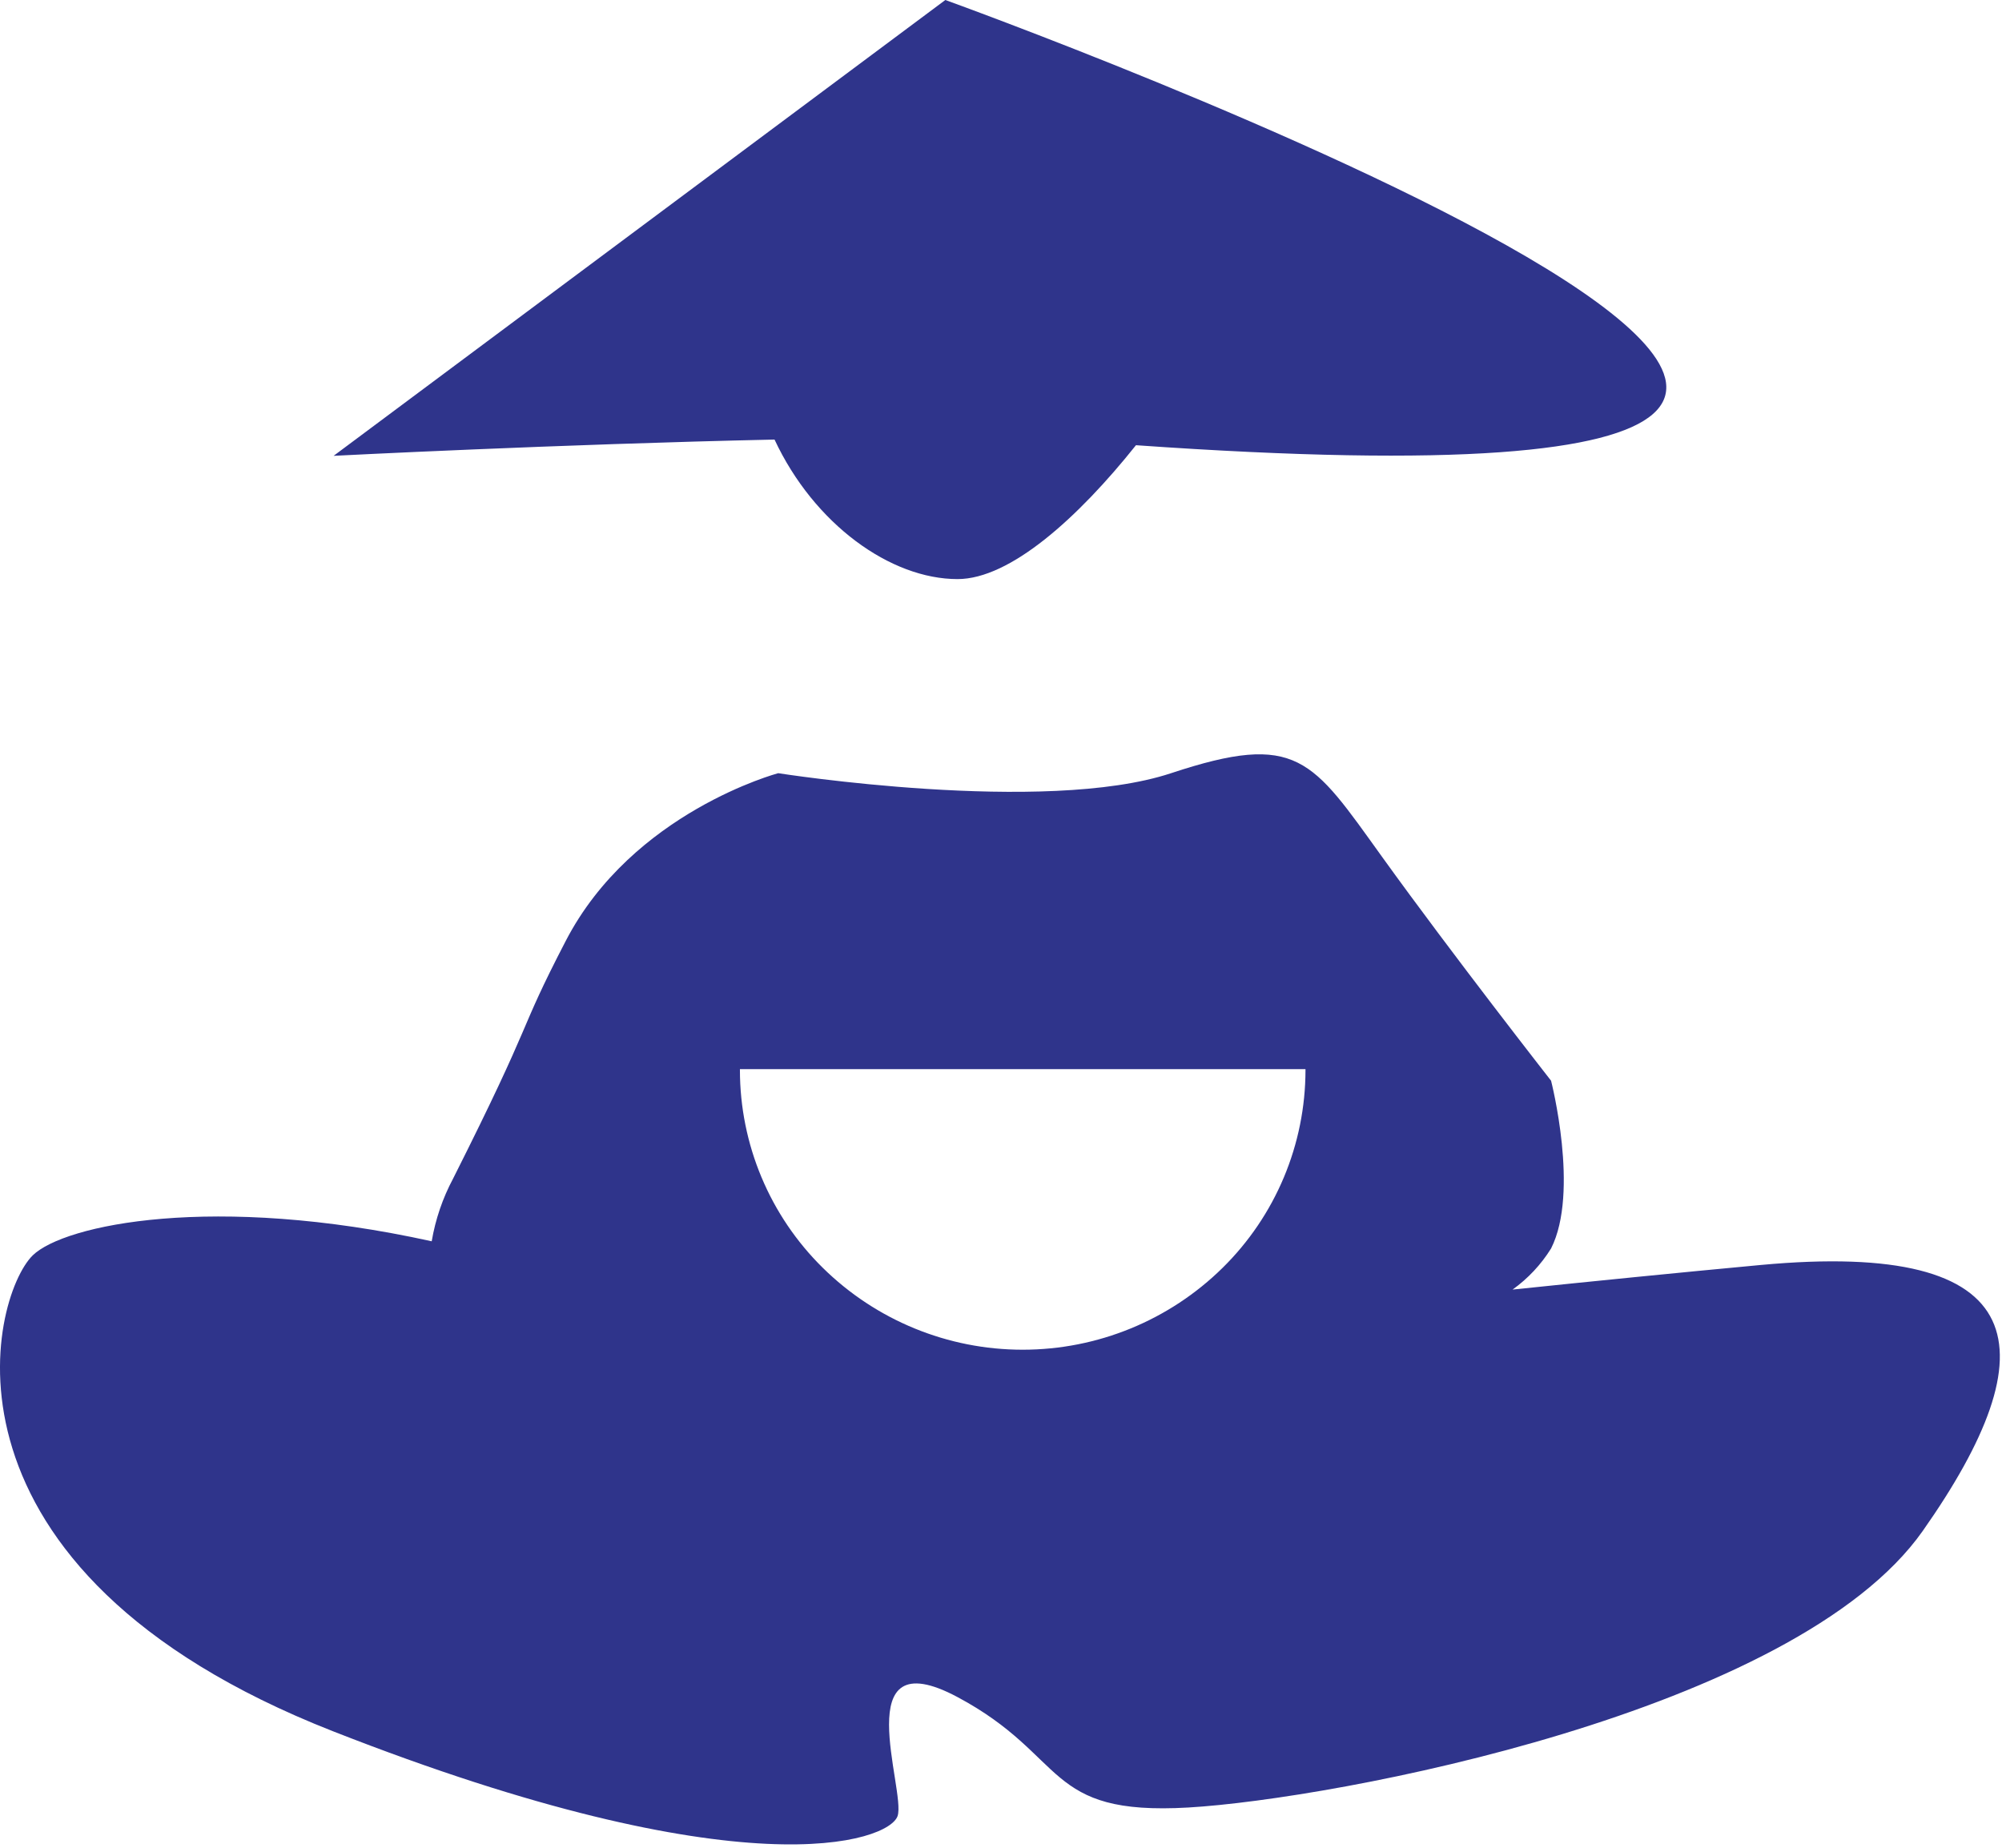
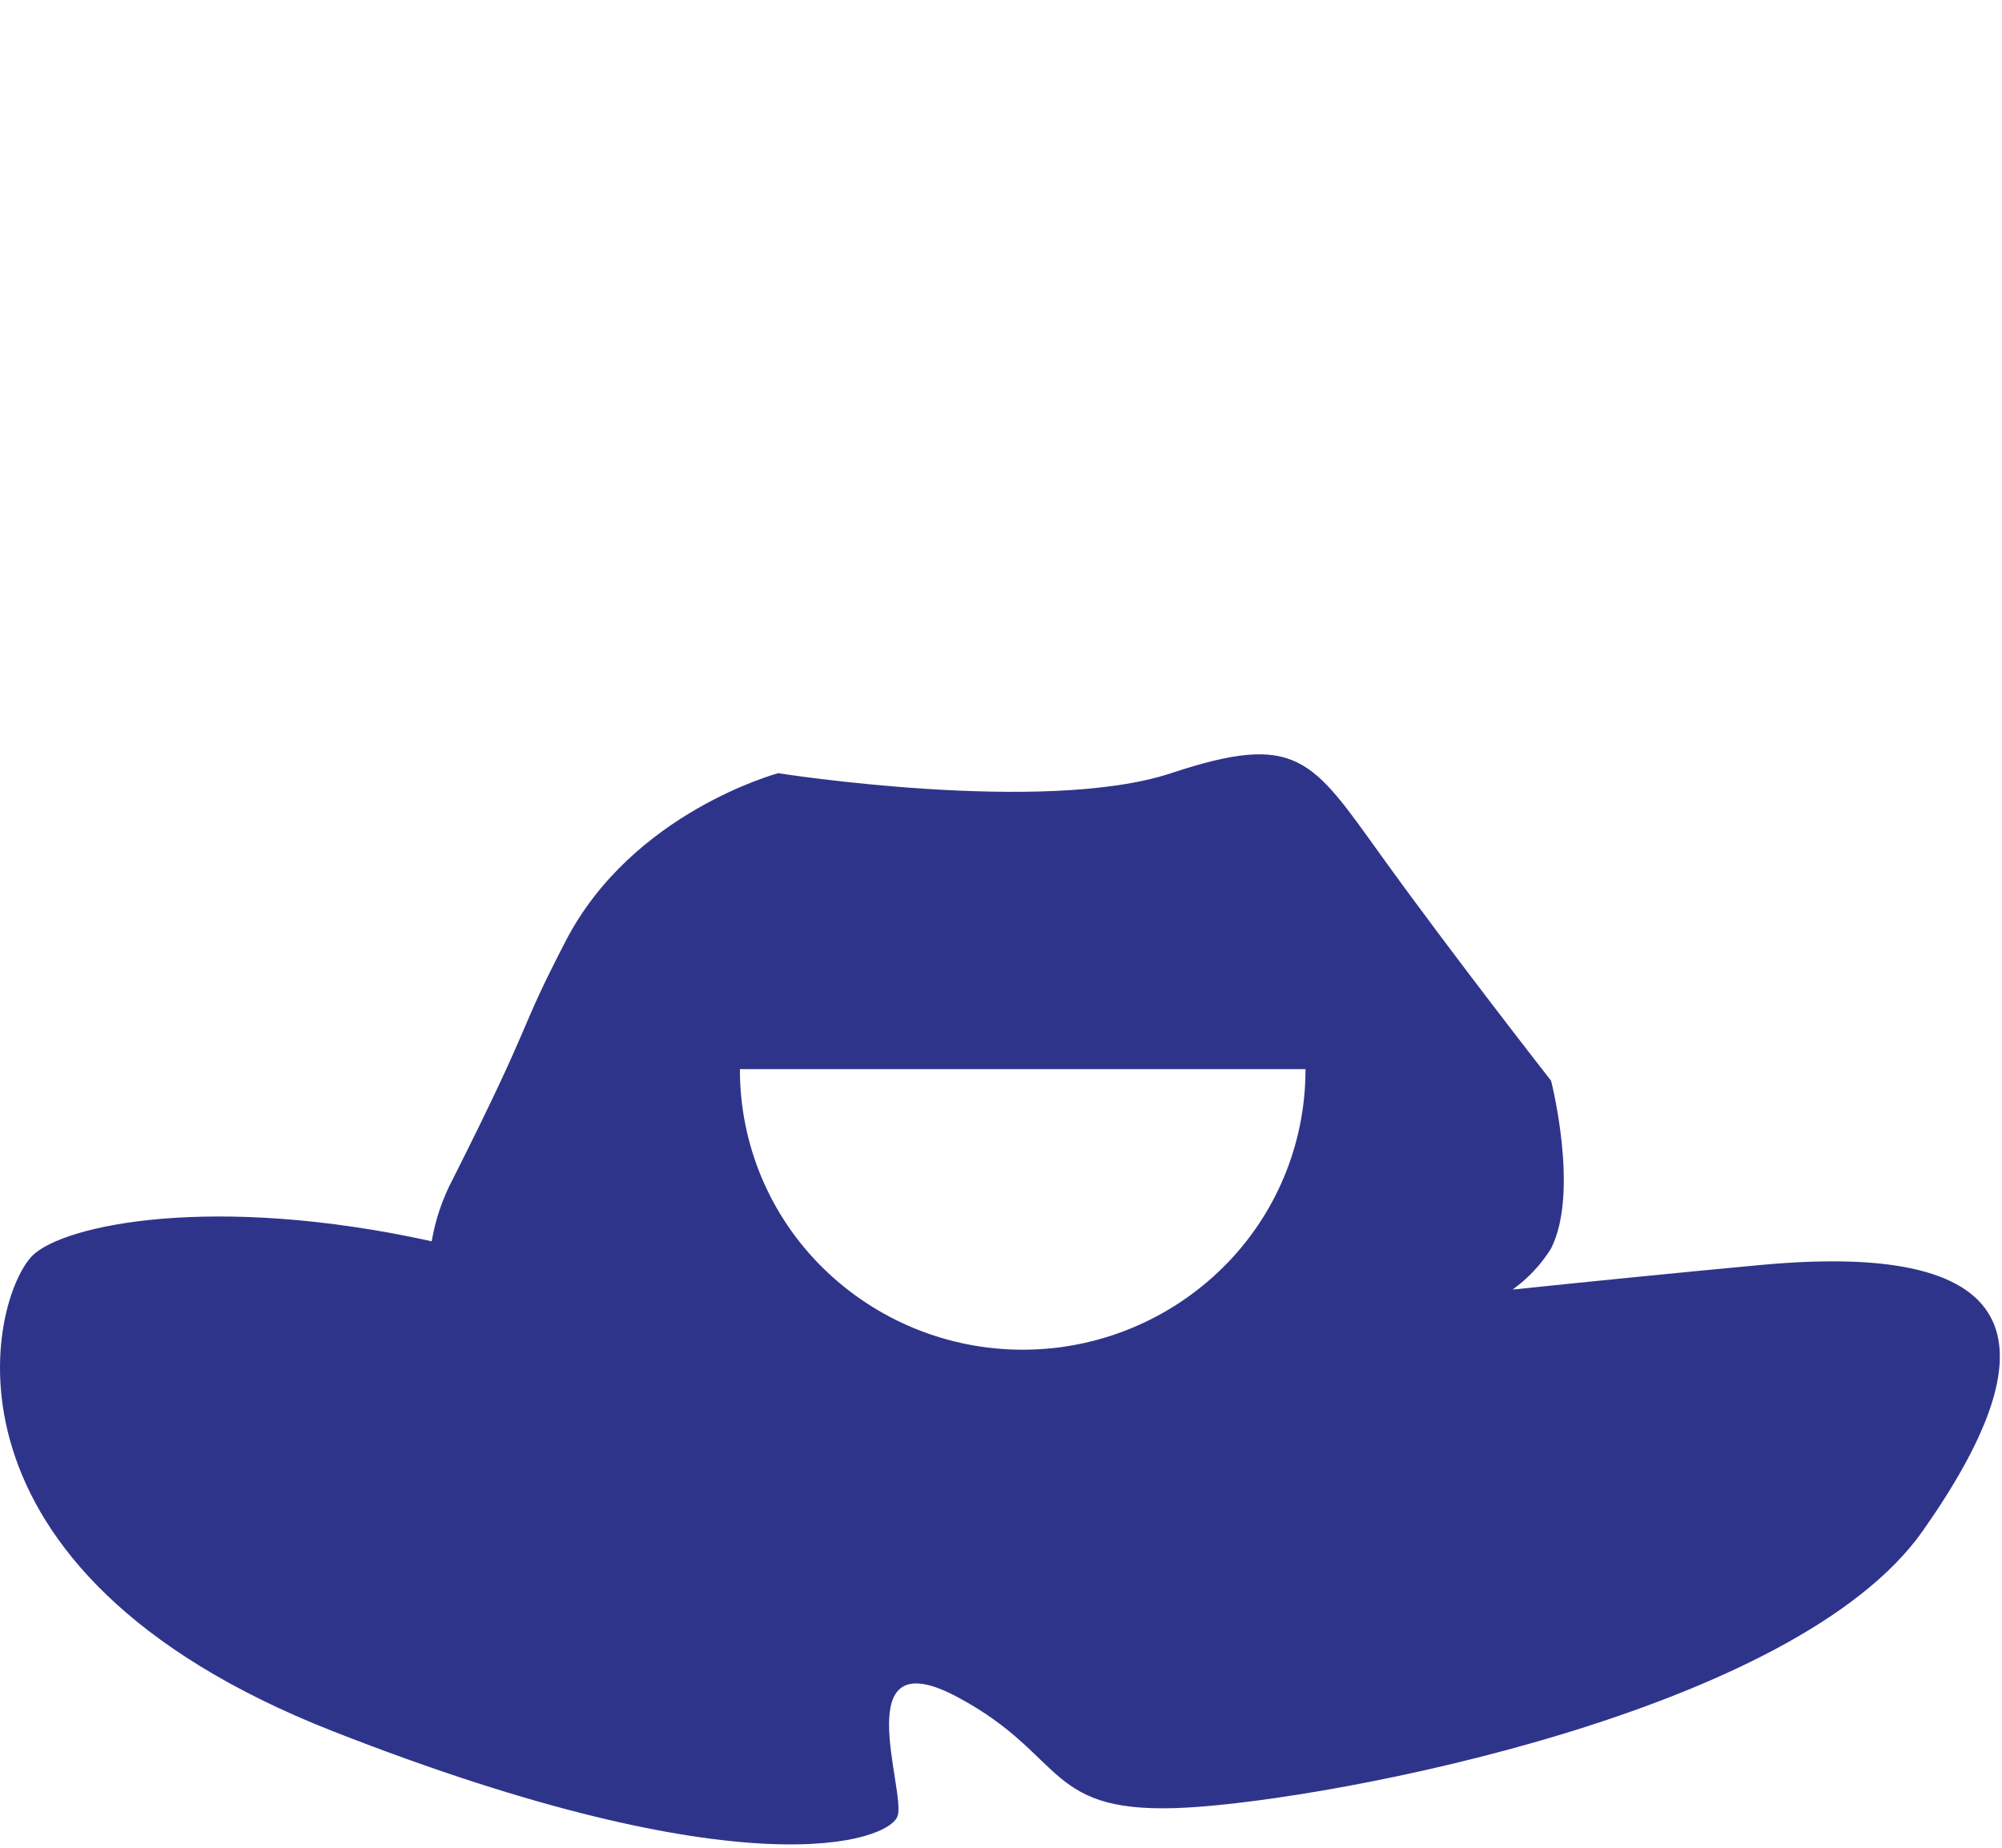
<svg xmlns="http://www.w3.org/2000/svg" width="468" height="432" viewBox="0 0 468 432" fill="none">
-   <path d="M220.989 0L77.989 106.57C77.989 106.57 130.629 103.86 181.059 102.77C190.319 122.58 208.199 135.39 223.839 135.39C236.169 135.39 252.079 120.99 265.549 104.09C568.469 125.4 220.989 0 220.989 0Z" fill="#2F348B" />
  <path d="M239.069 315.56C221.576 315.567 204.784 308.684 192.329 296.4C186.205 290.368 181.34 283.18 178.016 275.252C174.693 267.325 172.977 258.816 172.969 250.22V249.96H305.179V250.22C305.169 258.815 303.453 267.324 300.129 275.251C296.806 283.178 291.942 290.367 285.819 296.4C273.359 308.682 256.565 315.565 239.069 315.56ZM411.589 295.75C392.069 297.57 372.019 299.58 353.589 301.5C357.191 298.919 360.249 295.653 362.589 291.89C369.279 278.69 362.589 252.67 362.589 252.67C362.589 252.67 339.589 223.26 323.119 200.38C306.649 177.5 303.369 170.96 273.759 180.77C244.149 190.58 181.919 180.77 181.919 180.77C181.919 180.77 147.859 189.85 132.249 219.99C120.489 242.67 125.569 236.49 105.919 275.55C103.474 280.135 101.786 285.086 100.919 290.21C49.989 278.98 15.059 286.28 7.639 293.51C-2.361 303.41 -18.361 367 77.829 404.76C174.019 442.52 207.829 430.58 209.829 424.57C211.829 418.56 197.829 382.88 223.829 396.77C249.829 410.66 243.829 424.57 277.829 422.59C311.829 420.61 419.629 400.37 449.479 357.92C479.329 315.47 475.589 289.81 411.589 295.75Z" fill="#2F348B" />
</svg>